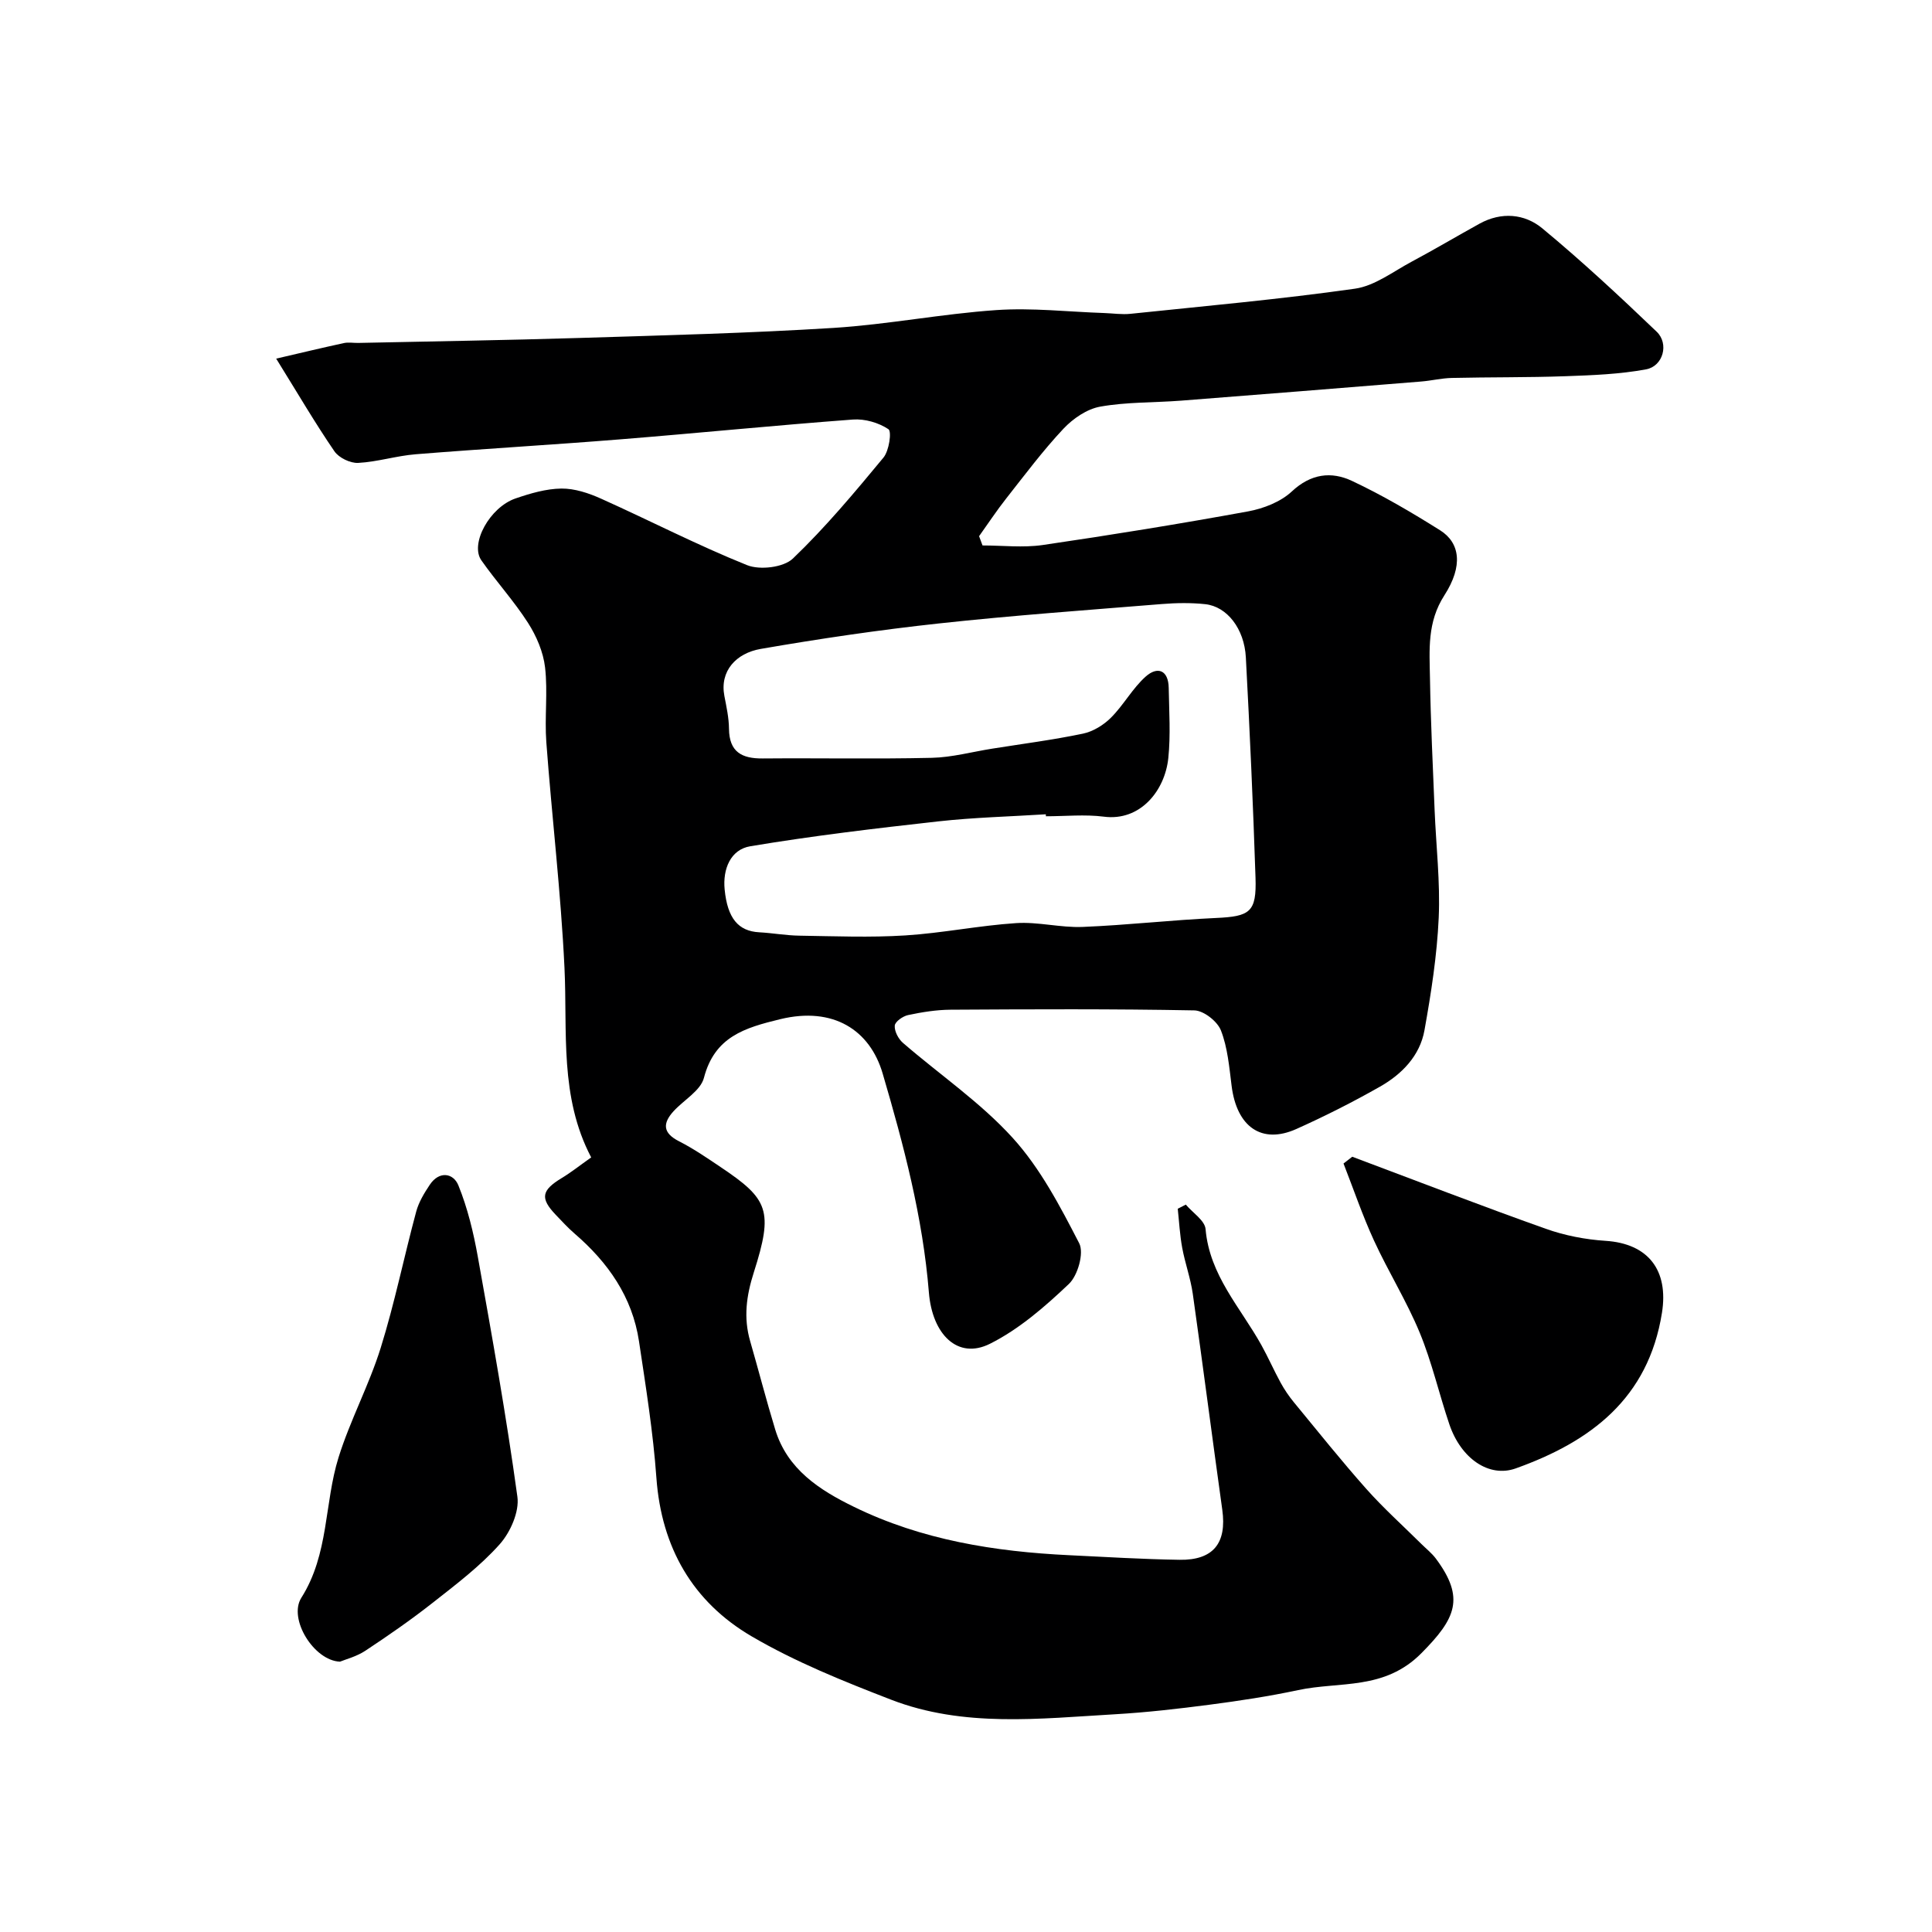
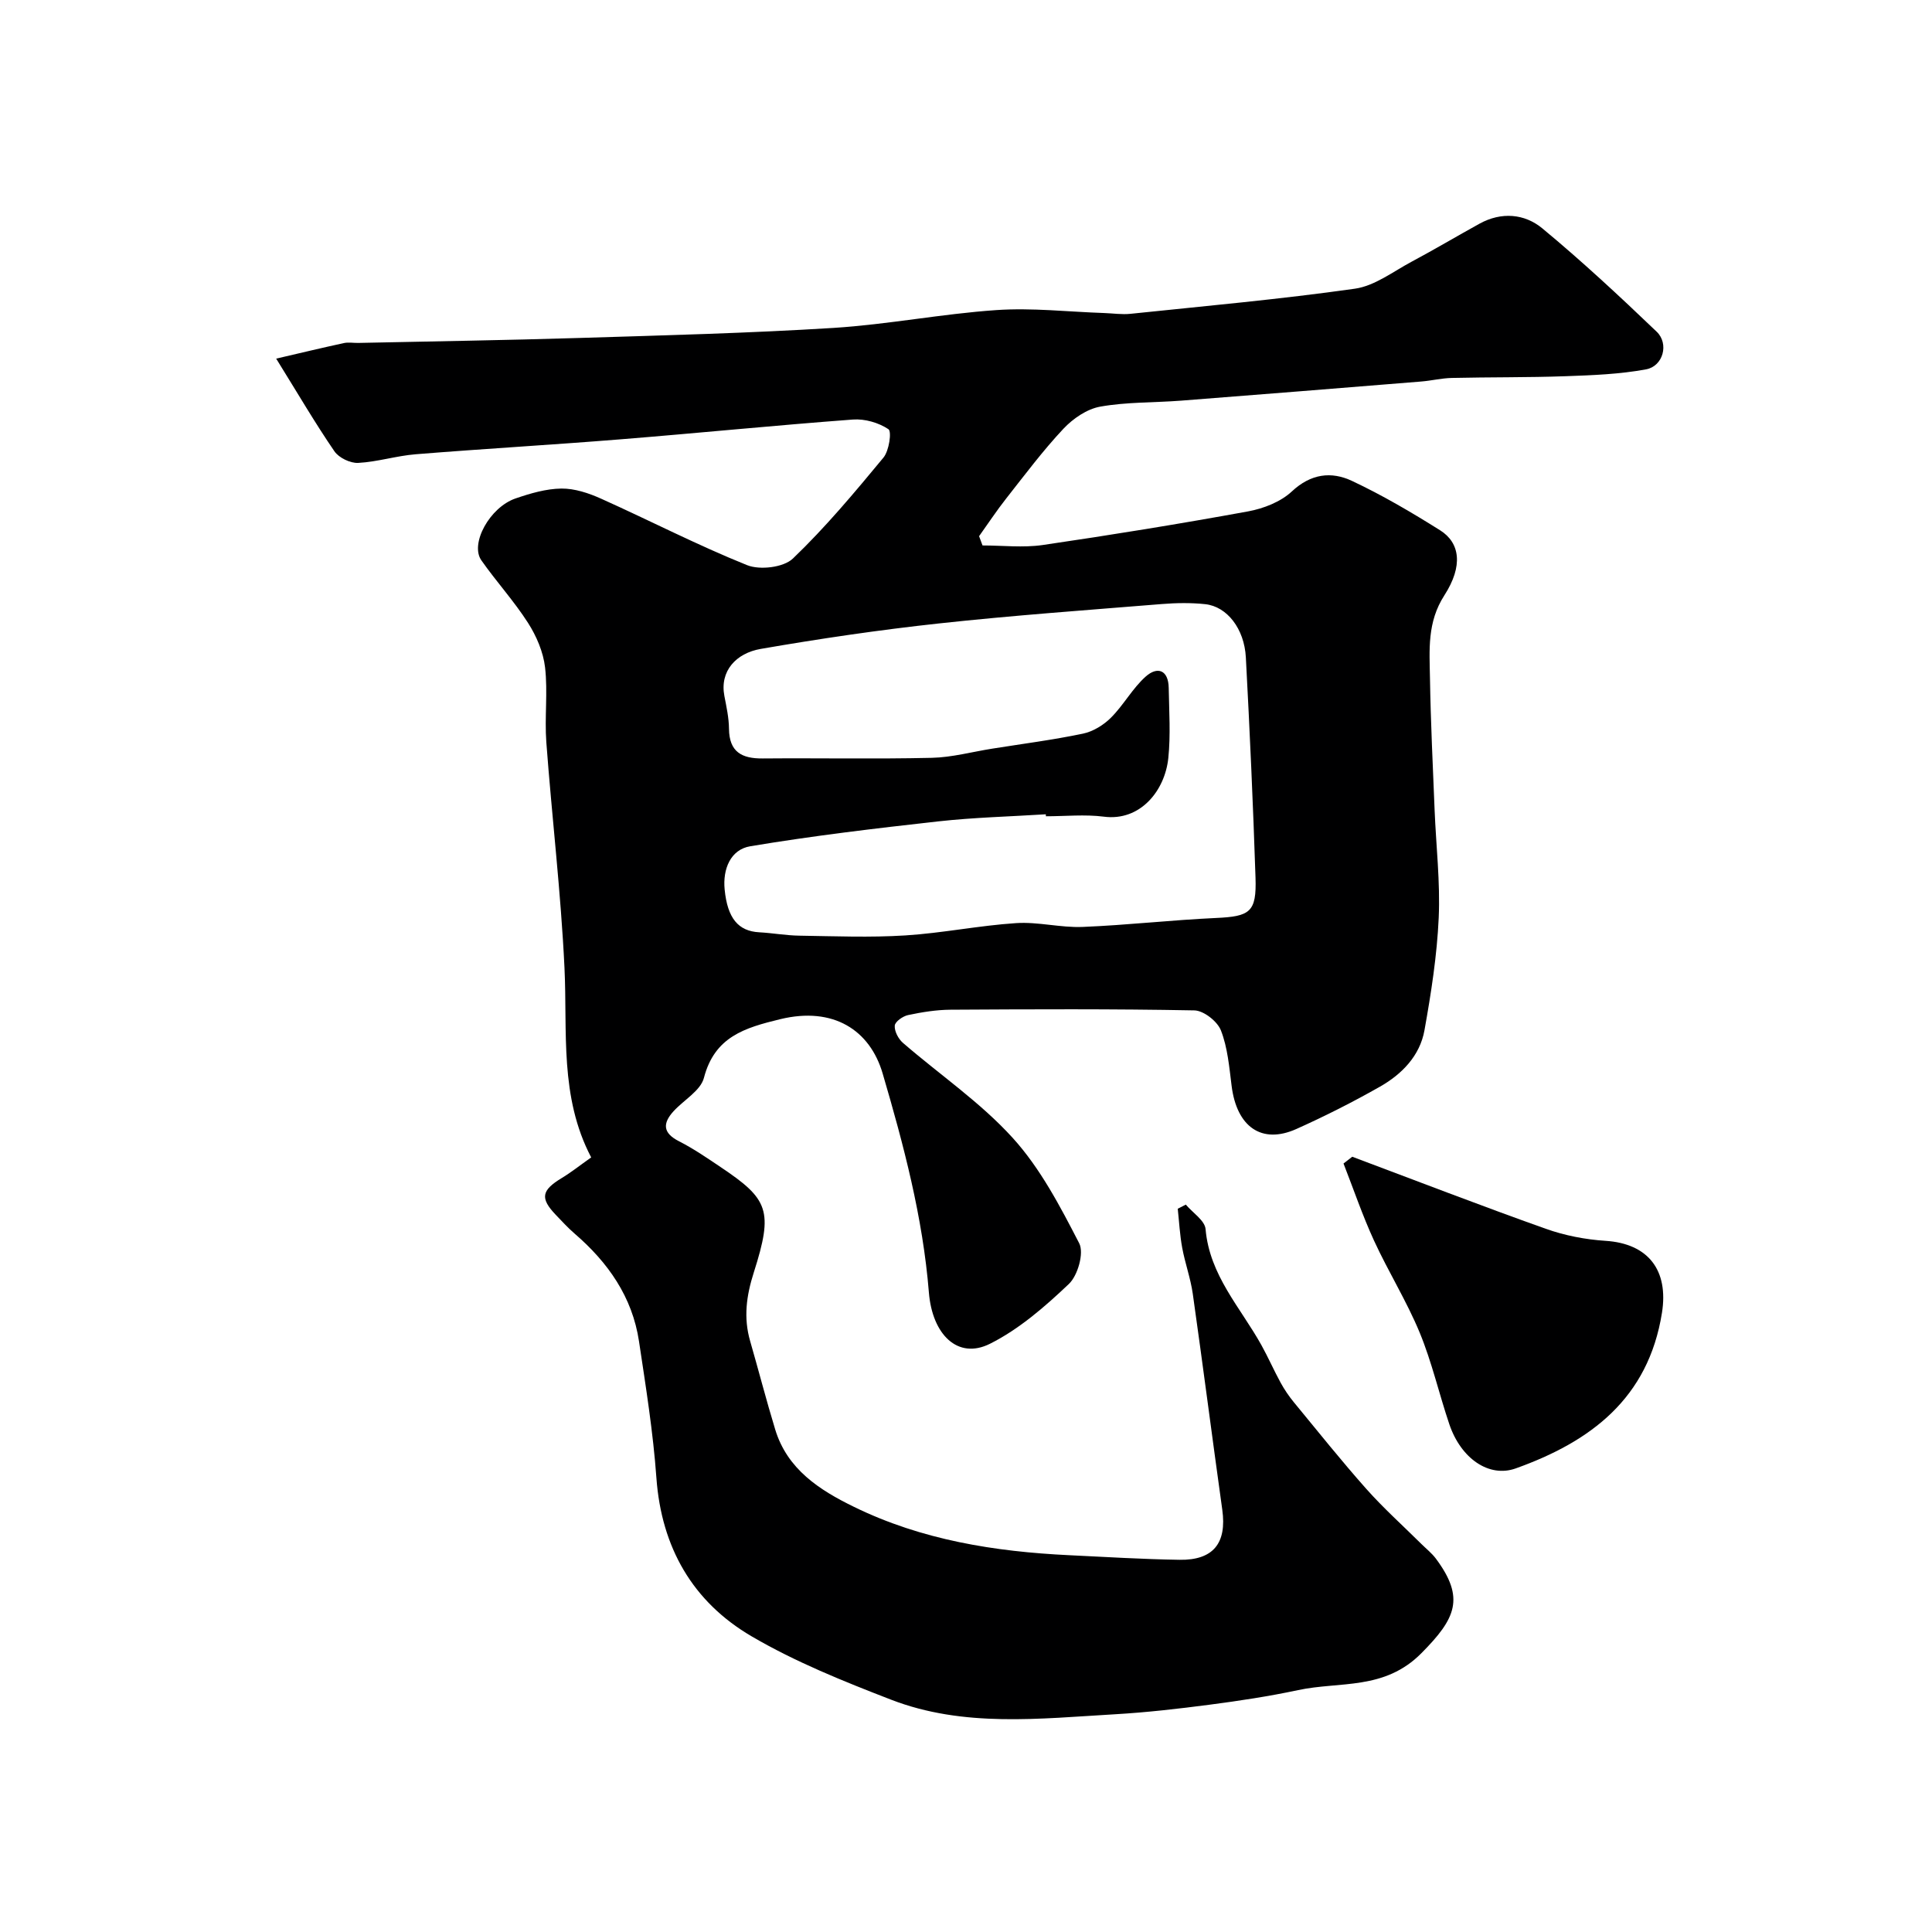
<svg xmlns="http://www.w3.org/2000/svg" enable-background="new 0 0 400 400" viewBox="0 0 400 400">
  <g fill="#000001">
    <path d="m203.42 112.93c4.16 0 8.39.5 12.46-.09 14.21-2.08 28.39-4.38 42.51-6.96 3.21-.59 6.76-1.97 9.08-4.14 3.94-3.68 8.17-4.18 12.43-2.18 6.3 2.96 12.35 6.52 18.26 10.23 4.12 2.59 4.81 7.37.88 13.47-3.59 5.57-3.08 11.3-2.98 17.14.15 9.1.59 18.2.96 27.3.3 7.44 1.18 14.89.85 22.3-.35 7.8-1.57 15.61-2.95 23.31-.95 5.28-4.66 9.08-9.19 11.66-5.63 3.2-11.43 6.13-17.34 8.78-7.18 3.21-12.34-.44-13.4-8.95-.49-3.87-.82-7.9-2.21-11.46-.73-1.88-3.58-4.12-5.51-4.15-16.83-.32-33.66-.24-50.49-.14-2.93.02-5.89.5-8.77 1.11-1.09.23-2.7 1.36-2.76 2.19-.09 1.16.75 2.75 1.7 3.57 7.58 6.56 16.03 12.3 22.71 19.66 5.72 6.29 9.84 14.19 13.78 21.83 1.03 2-.29 6.67-2.14 8.42-4.94 4.69-10.3 9.36-16.33 12.38-6.71 3.36-11.95-1.96-12.65-10.58-1.26-15.63-5.23-30.58-9.58-45.39-2.63-8.96-10.2-13.9-21.2-11.23-7.37 1.79-13.58 3.63-15.8 12.15-.7 2.67-4.17 4.58-6.3 6.92-2.27 2.5-2.23 4.49 1.13 6.2 3.01 1.53 5.83 3.47 8.64 5.36 9.9 6.63 10.94 9 6.86 21.79-1.55 4.85-2.16 9.38-.76 14.23 1.76 6.1 3.34 12.24 5.19 18.31 2.51 8.24 9.16 12.52 16.29 16 14.04 6.87 29.16 9.28 44.61 10.02 7.6.37 15.2.83 22.8.95 7.02.11 9.82-3.46 8.86-10.36-2.08-14.9-4-29.83-6.11-44.73-.46-3.21-1.6-6.32-2.19-9.52-.49-2.66-.63-5.38-.92-8.07.56-.29 1.11-.58 1.67-.86 1.42 1.69 3.93 3.28 4.09 5.07.82 9.57 7.24 16.25 11.56 24.02 1.41 2.54 2.58 5.22 3.98 7.78.78 1.42 1.71 2.8 2.74 4.05 4.95 6.01 9.81 12.1 14.98 17.92 3.58 4.03 7.62 7.65 11.45 11.45 1 .99 2.13 1.88 2.97 3 6.09 8.18 4.12 12.41-2.99 19.58-7.67 7.75-16.89 5.8-25.54 7.65-6.04 1.29-12.18 2.22-18.31 3.02-6.51.85-13.04 1.6-19.59 1.98-15.58.9-31.35 2.79-46.39-3.03-9.85-3.81-19.79-7.8-28.87-13.12-12.18-7.14-18.65-18.38-19.69-32.81-.68-9.45-2.19-18.85-3.6-28.24-1.38-9.21-6.42-16.36-13.35-22.33-1.38-1.19-2.62-2.56-3.89-3.88-3.28-3.44-2.96-5.07 1.26-7.62 1.95-1.18 3.74-2.61 6.08-4.26-6.59-12.56-4.9-26-5.53-39.25-.74-15.6-2.6-31.14-3.76-46.72-.38-5.14.33-10.38-.26-15.48-.37-3.19-1.78-6.49-3.53-9.22-2.89-4.52-6.57-8.54-9.66-12.95-2.4-3.42 1.72-10.97 7.07-12.81 3.06-1.05 6.32-2.01 9.5-2.05 2.75-.03 5.68.95 8.25 2.11 10.09 4.53 19.95 9.63 30.2 13.75 2.65 1.06 7.55.48 9.48-1.37 6.75-6.46 12.78-13.69 18.75-20.9 1.17-1.41 1.74-5.4 1.03-5.88-2.02-1.35-4.89-2.18-7.34-2-16.07 1.2-32.1 2.81-48.16 4.1-14.12 1.14-28.26 1.95-42.38 3.09-3.99.32-7.92 1.58-11.91 1.79-1.63.08-3.99-1.06-4.91-2.4-3.96-5.78-7.5-11.84-12.06-19.19 5.16-1.2 9.58-2.26 14.01-3.22.96-.21 1.99-.01 2.99-.03 15.27-.33 30.54-.56 45.8-1.03 17.54-.54 35.09-.99 52.59-2.08 11.27-.71 22.44-2.92 33.71-3.69 7.39-.51 14.87.36 22.32.61 1.82.06 3.67.35 5.47.16 15.5-1.62 31.03-3.01 46.45-5.2 4.11-.58 7.93-3.56 11.78-5.61 4.72-2.52 9.33-5.26 14.02-7.85 4.52-2.49 9.33-2.07 13 .97 8.19 6.78 15.99 14.04 23.67 21.39 2.61 2.49 1.35 7.15-2.19 7.8-5.45 1.01-11.09 1.22-16.66 1.42-7.85.28-15.72.18-23.57.36-2.12.05-4.22.57-6.34.74-16.57 1.34-33.13 2.68-49.7 3.96-5.58.43-11.26.26-16.74 1.24-2.76.49-5.65 2.48-7.63 4.59-4.25 4.53-7.99 9.54-11.84 14.43-1.98 2.51-3.74 5.19-5.61 7.8.24.64.48 1.28.71 1.92zm13.13 56.07c-.01-.14-.02-.27-.03-.41-7.43.47-14.88.65-22.27 1.47-13.01 1.45-26.02 2.99-38.92 5.15-4.07.68-5.72 4.71-5.3 8.95.59 5.99 2.84 8.62 7.14 8.86 2.79.15 5.56.66 8.34.7 7.31.11 14.64.41 21.92-.05 7.67-.48 15.27-2.05 22.95-2.55 4.56-.3 9.21.98 13.79.79 9.19-.37 18.36-1.43 27.55-1.85 7.09-.32 8.46-1.19 8.22-8.36-.5-15.21-1.19-30.41-2-45.6-.32-5.94-3.9-10.52-8.39-11.01-2.96-.32-6.01-.27-8.99-.03-15.41 1.25-30.83 2.35-46.19 4.02-12.34 1.34-24.64 3.15-36.87 5.27-5.08.88-8.53 4.56-7.52 9.77.43 2.24.93 4.51.95 6.77.05 4.8 2.65 6.18 6.98 6.14 11.66-.1 23.33.14 34.99-.13 4.19-.09 8.35-1.24 12.53-1.9 6.27-1 12.59-1.81 18.8-3.11 2.09-.44 4.27-1.78 5.8-3.32 2.62-2.62 4.44-6.06 7.18-8.5 2.44-2.17 4.7-1.36 4.76 2.36.08 4.83.41 9.71-.08 14.49-.69 6.77-5.8 13.16-13.37 12.16-3.92-.5-7.97-.08-11.97-.08z" />
-     <path d="m70.39 344.03c-5.39-.2-10.76-8.87-8-13.23 5.74-9.07 4.73-19.52 7.7-29.05 2.41-7.72 6.32-14.97 8.73-22.69 2.89-9.27 4.82-18.83 7.35-28.21.53-1.97 1.67-3.85 2.82-5.57 1.94-2.9 4.86-2.44 5.91.13 1.91 4.71 3.13 9.77 4.03 14.8 2.96 16.52 5.91 33.05 8.19 49.67.43 3.12-1.46 7.37-3.67 9.85-4.06 4.55-9.05 8.32-13.88 12.12-4.48 3.52-9.18 6.78-13.93 9.92-1.83 1.21-4.09 1.78-5.25 2.26z" />
    <path d="m279.97 239.49c13.34 5 26.63 10.14 40.05 14.91 3.93 1.4 8.21 2.23 12.38 2.5 8.89.57 13.09 6.12 11.69 14.91-2.83 17.73-14.75 26.66-30.28 32.21-5.51 1.97-11.33-2.02-13.74-9.14-2.13-6.3-3.61-12.85-6.14-18.98-2.71-6.55-6.51-12.63-9.47-19.08-2.38-5.18-4.22-10.61-6.3-15.93.6-.46 1.2-.93 1.81-1.4z" />
  </g>
</svg>